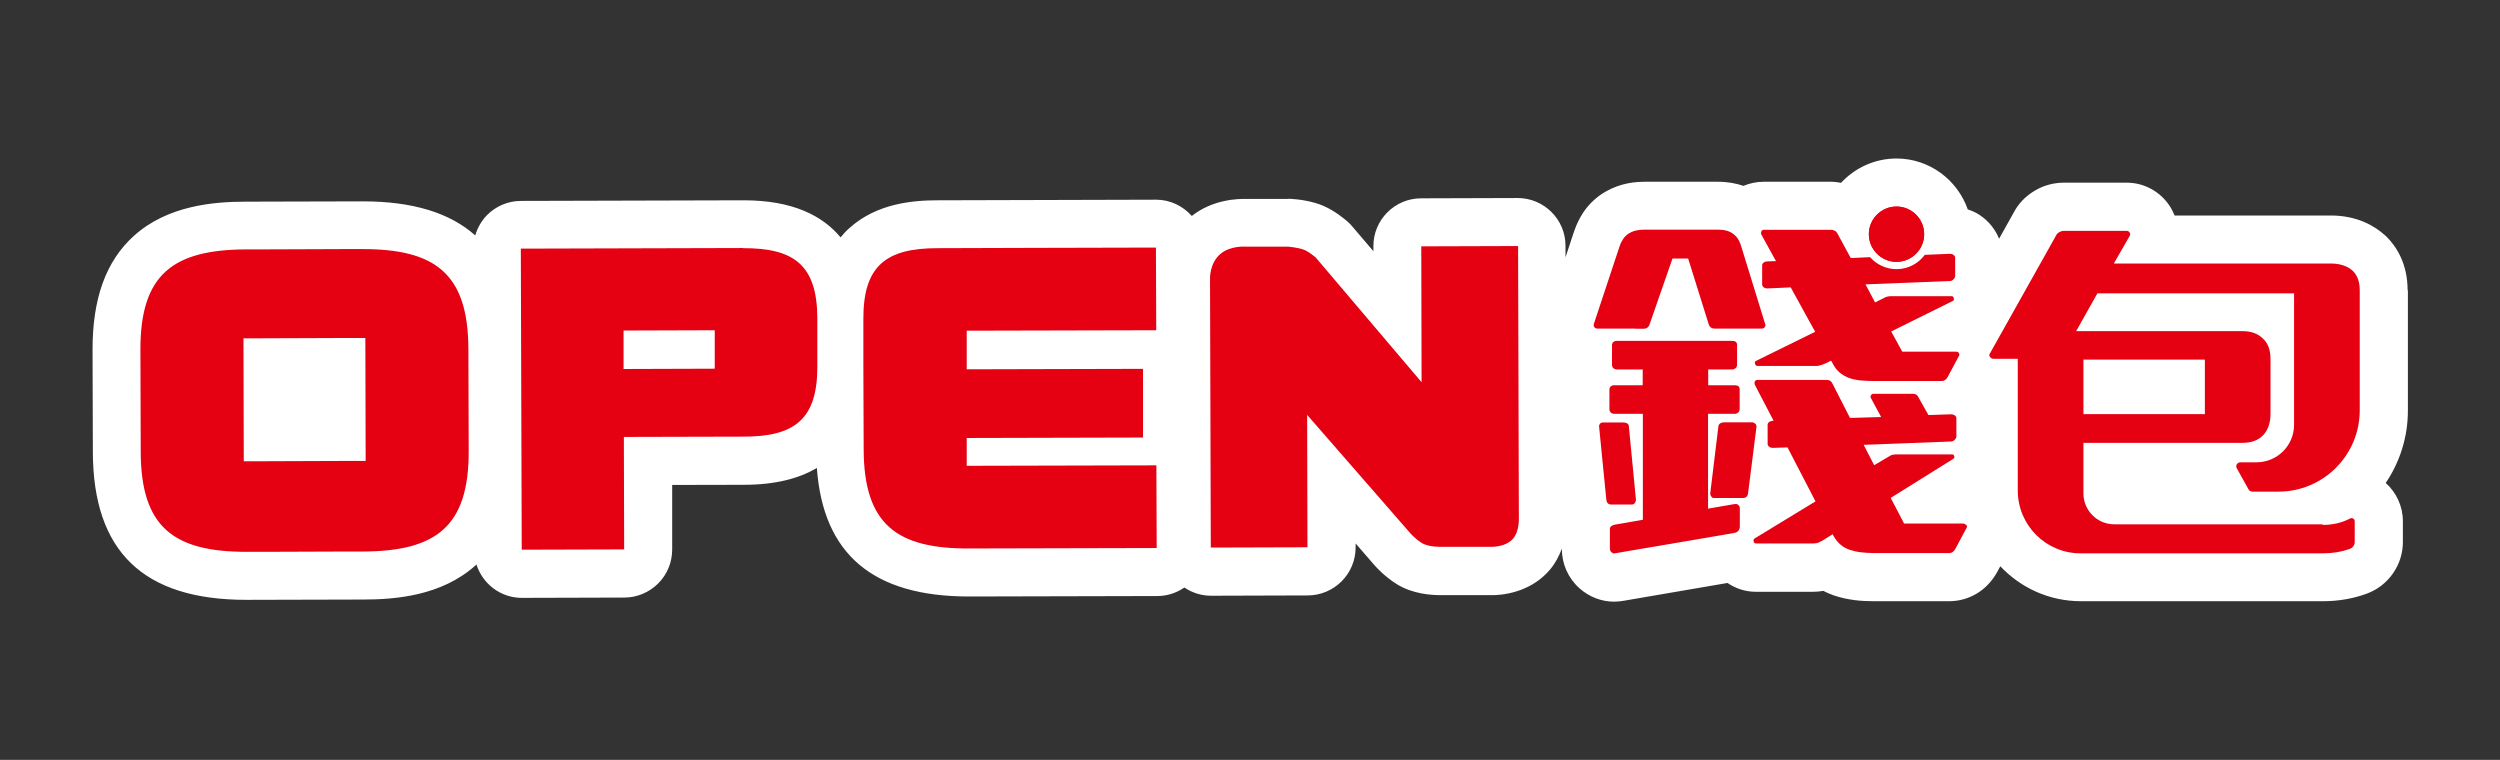
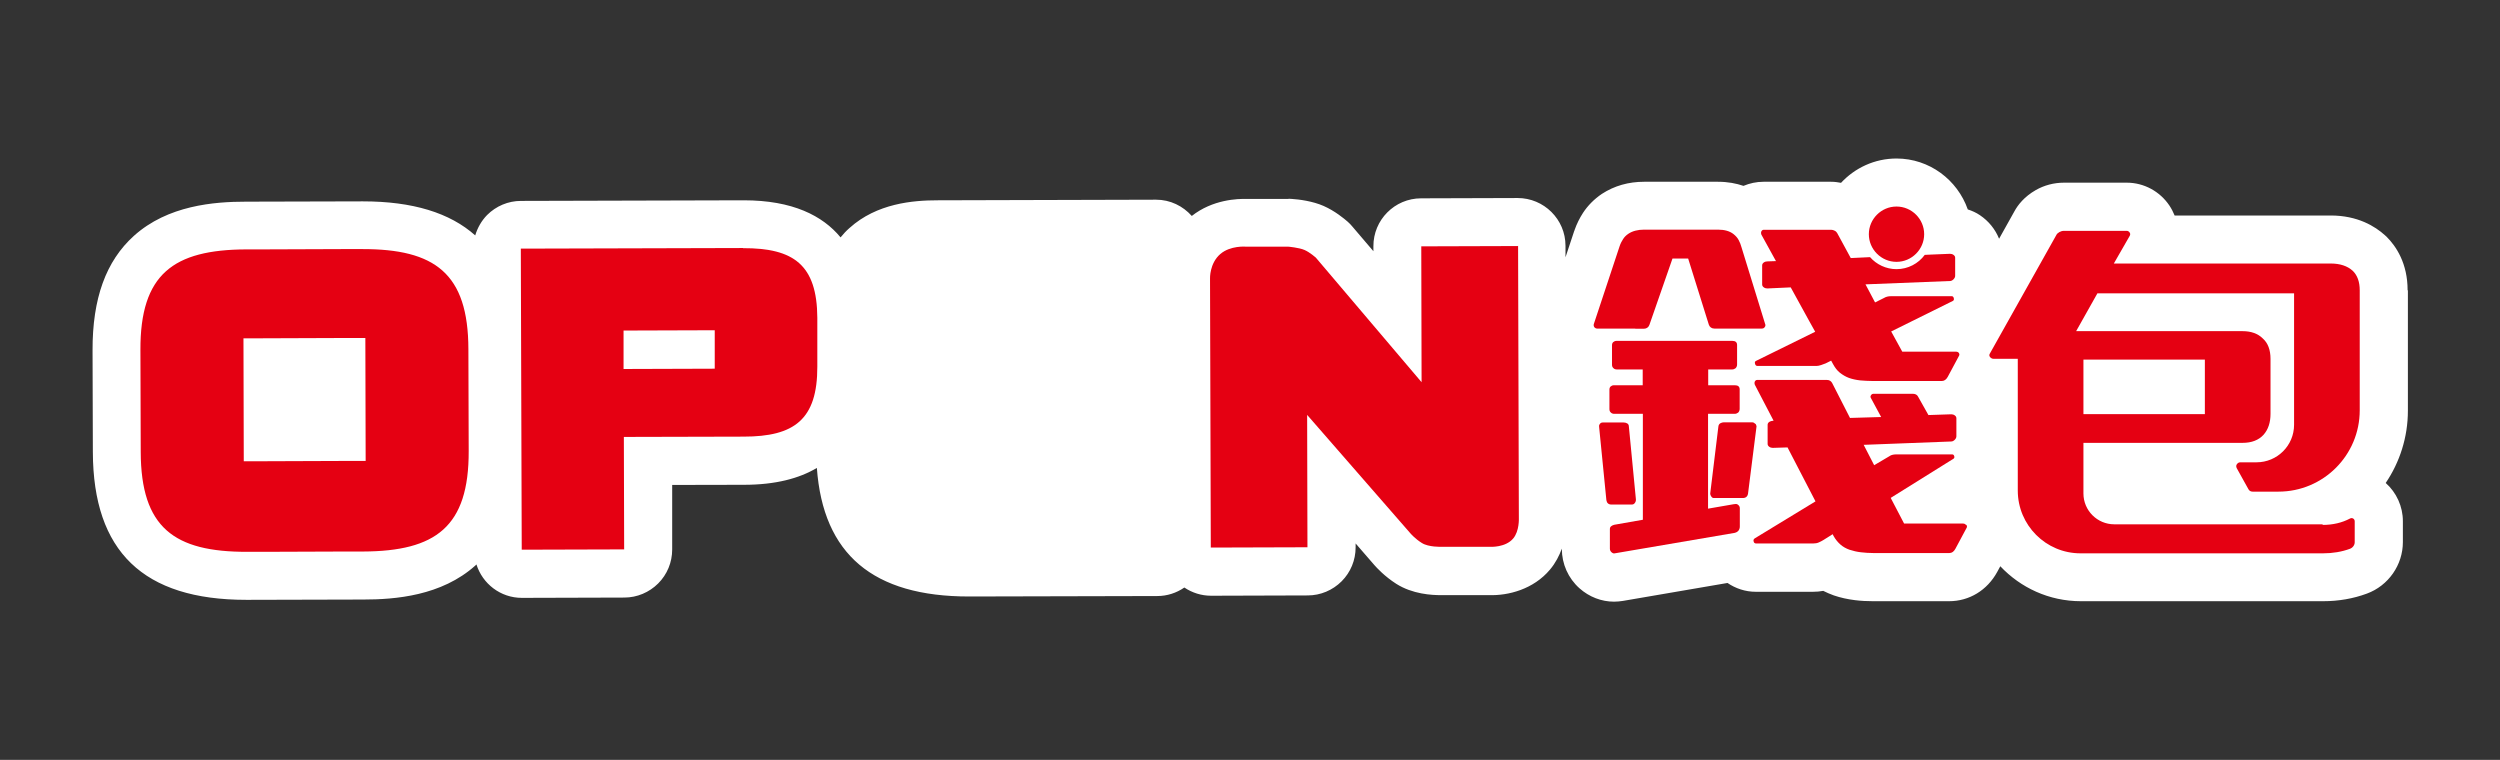
<svg xmlns="http://www.w3.org/2000/svg" id="_圖層_1" data-name="圖層 1" viewBox="0 0 164.5 50">
  <rect x="0" y="0" width="164.5" height="50" fill="#333333" stroke="none" />
  <defs>
    <style>
      .cls-1 {
        fill: #fff;
      }

      .cls-2 {
        fill: #e50012;
      }
    </style>
  </defs>
  <path class="cls-1" d="m158.42,19.09c0-1.76-.75-2.88-1.38-3.51-.04-.04-.07-.07-.11-.1-.65-.59-1.8-1.3-3.57-1.3h-10.27c-.09-.22-.2-.44-.34-.65-.63-.94-1.68-1.51-2.81-1.51h-4.13c-.66,0-1.3.17-1.86.49-.75.43-1.18.98-1.41,1.41l-1,1.79c-.25-.62-.68-1.16-1.26-1.55-.25-.17-.52-.29-.8-.38-.68-1.94-2.52-3.35-4.69-3.35-1.44,0-2.74.62-3.65,1.6-.21-.04-.43-.07-.65-.07h-4.45c-.47,0-.91.1-1.32.27-.47-.16-1.02-.27-1.68-.27h-4.85c-1.03,0-1.96.26-2.79.8-.5.34-.92.76-1.24,1.25-.22.34-.41.72-.55,1.12,0,.03-.02.05-.03.08l-.57,1.72v-.76c0-1.74-1.42-3.14-3.15-3.14h0l-6.35.02c-1.74,0-3.15,1.42-3.14,3.16v.32s-1.39-1.63-1.39-1.63c-.09-.11-.19-.21-.3-.31-.23-.2-.84-.71-1.59-1.04-.73-.32-1.62-.43-2.08-.46-.09,0-.2-.02-.26,0h-2.68c-.65-.02-2.28.04-3.65,1.12-.58-.65-1.41-1.07-2.35-1.07h0l-14.37.04c-1.63,0-4,.2-5.8,1.82-.22.19-.41.4-.59.62-1.18-1.43-3.16-2.44-6.37-2.44h-.04l-14.62.04c-.84,0-1.64.34-2.23.93-.37.38-.63.84-.78,1.34-1.67-1.49-4.12-2.24-7.39-2.24-.02,0-.03,0-.06,0l-7.63.02c-2.1,0-5.15.24-7.38,2.25-1.84,1.66-2.73,4.12-2.72,7.53l.02,6.7c.02,6.54,3.32,9.72,10.1,9.72h.06l7.63-.02c2.1,0,5.15-.24,7.38-2.24.02-.02.05-.05.07-.07.4,1.27,1.58,2.2,2.99,2.2h0l6.74-.02c.84,0,1.64-.34,2.23-.93.59-.59.92-1.39.92-2.23v-4.25s4.72-.01,4.72-.01c2.08,0,3.64-.42,4.8-1.11.41,5.69,3.7,8.46,10.01,8.46h.06l12.33-.03c.64,0,1.26-.2,1.78-.56.52.35,1.13.54,1.76.54h0l6.36-.02c.84,0,1.64-.34,2.23-.93.59-.59.92-1.39.92-2.23v-.26s1.24,1.43,1.24,1.43c.14.16.67.74,1.44,1.23,1.06.67,2.32.75,3,.74h3.11c1.25.04,2.91-.38,4-1.68.37-.44.61-.92.78-1.38v.02c0,.99.42,1.93,1.16,2.59.64.57,1.45.88,2.27.88.2,0,.4-.02.59-.05l6.88-1.18c.53.36,1.17.58,1.86.58h3.77c.23,0,.45-.02.67-.06.22.11.45.21.7.3.44.15.9.25,1.38.31.39.05.79.07,1.19.07h5.01c1.33,0,2.51-.72,3.17-1.93l.2-.37c1.33,1.41,3.21,2.3,5.3,2.3h15.95c1.01,0,1.98-.17,2.87-.5,1.42-.52,2.37-1.89,2.37-3.39v-1.38c0-.96-.42-1.88-1.13-2.51.92-1.36,1.46-3,1.46-4.76v-7.9Z" />
  <g>
    <g>
      <path class="cls-2" d="m48.89,16.32l-14.62.04.06,19.81,6.74-.02-.02-7.4,7.88-.02c3.33,0,4.86-1.12,4.85-4.61v-3.21c-.02-3.48-1.55-4.59-4.88-4.58Zm-1.85,7.94l-6.01.02v-2.53s6-.02,6-.02v2.53Z" />
      <path class="cls-2" d="m23.82,16.39h-1.21s-5.34.02-5.34.02h-1.07c-4.79.02-6.98,1.62-6.96,6.62l.02,6.7c.01,5,2.21,6.59,7,6.58h1.07s5.34-.02,5.34-.02h1.21c4.79-.02,6.98-1.62,6.96-6.62l-.02-6.7c-.01-4.99-2.21-6.59-7-6.58Zm.24,13.94h-1.41s-5.34.02-5.34.02h-1.27s-.02-8.09-.02-8.09h1.27s5.34-.02,5.34-.02h1.41s.02,8.09.02,8.09Z" />
      <path class="cls-2" d="m99.87,16.19l-6.35.02.02,8.94-6.96-8.2s-.38-.34-.74-.5c-.36-.16-1.08-.22-1.08-.22h-2.78s-1.02-.09-1.69.49c-.71.62-.67,1.61-.67,1.61l.05,17.7,6.36-.02-.02-8.71,6.8,7.8s.31.36.75.63c.44.28,1.28.25,1.28.25h3.22s1,.06,1.51-.55c.41-.49.37-1.32.37-1.32l-.05-17.94Z" />
-       <path class="cls-2" d="m75.21,24.27l-11.6.03v-2.54s12.47-.03,12.47-.03l-.02-5.44-8.09.02-6.28.02c-3.36,0-4.89,1.14-4.88,4.65v3.23s.02,5.35.02,5.35c.01,4.97,2.2,6.55,6.95,6.53l12.33-.03-.02-5.44-12.48.03v-1.83s11.6-.03,11.6-.03v-4.51Z" />
    </g>
    <g>
      <path class="cls-2" d="m152.83,34.5h-13.71c-1.12,0-2.03-.91-2.03-2.03v-3.33h10.47c.6,0,1.06-.18,1.38-.53.31-.35.46-.81.46-1.38v-3.61c0-.6-.17-1.05-.51-1.35-.32-.32-.77-.48-1.33-.48h-10.95l1.4-2.49h12.94v8.65c0,1.37-1.11,2.47-2.47,2.47h-1.06c-.1,0-.17.04-.23.12-.06.08-.06.17-.01.27l.75,1.35c.06.13.16.19.29.19h1.7c2.96,0,5.35-2.4,5.35-5.35v-7.9c0-.55-.15-.98-.46-1.28-.35-.32-.84-.48-1.45-.48h-14.27l1.04-1.81c.05-.08.05-.16,0-.23-.05-.07-.11-.11-.19-.11h-4.13c-.11,0-.21.03-.3.08-.1.06-.17.12-.2.19l-4.38,7.81c-.05.08-.04.16.02.23.06.07.14.11.22.11h1.6v8.67c0,2.28,1.85,4.13,4.13,4.13h15.95c.64,0,1.24-.1,1.78-.3.18-.07.31-.24.31-.43v-1.38c0-.16-.17-.26-.31-.18-.53.28-1.13.42-1.8.42Zm-15.74-10.84h7.99v3.59h-7.99v-3.59Z" />
      <g>
        <path class="cls-2" d="m116.82,17.11l.04.07-.57.02c-.08,0-.16.02-.23.07-.07.05-.11.11-.11.19v1.26c0,.08.04.14.11.19.07.05.15.07.23.07l1.54-.07,1.22,2.22.39.7-3.88,1.91c-.08.03-.11.1-.08.19.02.1.08.15.16.15h3.89c.08,0,.18-.02.3-.06.12-.04.22-.08.3-.11l.36-.18.12.22c.13.24.28.44.46.58.18.14.38.26.6.34.23.08.47.13.73.16.26.02.53.04.82.04h4.55c.16,0,.29-.09.39-.27l.75-1.4c.03-.06.02-.12-.02-.18-.05-.06-.11-.08-.19-.08h-3.53l-.73-1.33,4.06-2.01c.06-.03.08-.09.06-.18-.02-.09-.07-.13-.13-.13h-4.01c-.18,0-.33.04-.46.12l-.58.29-.63-1.19,5.56-.22c.08,0,.16-.04.23-.11.07-.07.11-.15.11-.23v-1.19c0-.08-.04-.14-.11-.19-.07-.05-.15-.07-.23-.07l-1.23.05-.43.02c-.42.57-1.1.94-1.86.94-.69,0-1.32-.31-1.74-.79l-1.27.06-.89-1.64c-.03-.06-.09-.12-.17-.16-.08-.04-.15-.06-.22-.06h-4.45c-.06,0-.11.03-.15.1-.03.06-.03.14,0,.22l.92,1.67Z" />
        <path class="cls-2" d="m107.61,21.63h.57c.16,0,.3-.1.35-.25l1.52-4.37h1.03l1.36,4.35c.05.16.19.26.36.26h3.13c.08,0,.15-.03.19-.1.05-.06.06-.14.02-.22l-1.55-5.03c-.05-.18-.11-.34-.19-.48-.08-.15-.19-.27-.34-.39-.24-.19-.58-.29-1.02-.29h-4.85c-.42,0-.77.09-1.04.27-.15.1-.26.21-.35.35-.09.14-.17.29-.23.47l-1.69,5.1c-.03.08-.02.15.02.22.05.06.11.1.19.1h2.5Z" />
        <path class="cls-2" d="m114.12,33.17l-1.73.3v-6.24h1.76c.08,0,.15-.03.22-.08.06-.06.1-.14.1-.25v-1.28c0-.18-.11-.27-.31-.27h-1.76v-1.04h1.58c.08,0,.15-.03.22-.08.06-.06.1-.14.1-.25v-1.28c0-.18-.11-.27-.31-.27h-7.63c-.08,0-.15.03-.21.08-.06.06-.08.12-.08.21v1.28c0,.1.03.17.1.23.06.06.14.08.22.08h1.7v1.04h-1.9c-.08,0-.15.03-.21.08-.06.06-.08.12-.08.21v1.28c0,.1.03.17.1.23.06.06.14.08.22.08h1.88v6.97l-1.88.33c-.08.02-.15.05-.21.1-.06.05-.08.11-.08.19v1.28c0,.1.04.18.11.24.07.06.14.09.21.07l7.91-1.35c.08-.02.15-.06.22-.13.06-.07.1-.17.1-.28v-1.21c0-.08-.03-.15-.1-.21-.06-.06-.14-.08-.22-.06Z" />
        <path class="cls-2" d="m129.35,34.53c-.05-.06-.11-.08-.19-.08h-3.87l-.82-1.57-.06-.12,4.12-2.57c.06-.03.08-.09.06-.17-.02-.08-.07-.12-.13-.12h-3.68c-.06,0-.14,0-.23.02-.09.02-.17.05-.23.1l-1,.59-.69-1.34h0s5.76-.22,5.76-.22c.08,0,.16-.04.23-.11.07-.07.11-.15.11-.23v-1.19c0-.08-.04-.14-.11-.19-.07-.05-.15-.07-.23-.07l-1.5.05-.68-1.21c-.06-.13-.19-.19-.36-.19h-2.56c-.08,0-.14.03-.18.1-.04.06-.04.12-.01.17l.68,1.26-2.05.06-1.18-2.31c-.08-.13-.19-.19-.34-.19h-4.59c-.06,0-.11.03-.15.1-.03.06-.03.14,0,.22l1.21,2.32.02.05h-.05c-.08,0-.16.03-.23.07-.07.05-.11.11-.11.19v1.26c0,.08.04.14.11.19.07.05.15.07.23.07l.97-.03,1.84,3.55-3.99,2.43c-.08.05-.11.12-.08.21.02.09.08.13.16.13h3.77c.13,0,.25-.02.36-.07.11-.05.21-.1.29-.15l.62-.39.06.12c.13.23.28.41.45.56.17.15.37.26.59.34.24.08.5.14.76.17.27.03.54.05.81.05h5.01c.16,0,.29-.09.39-.27l.75-1.4c.03-.06.02-.12-.02-.18Z" />
        <path class="cls-2" d="m115.49,27.89c-.05-.06-.11-.1-.19-.1h-1.89c-.06,0-.13.02-.21.06-.07.04-.12.11-.13.21l-.53,4.35c-.02.08,0,.16.05.24.05.08.1.12.17.12h1.92c.19,0,.31-.1.34-.29l.56-4.43s-.02-.1-.07-.17Z" />
        <path class="cls-2" d="m107.42,33.19c.06,0,.12-.04.17-.12.05-.08.06-.16.05-.24l-.46-4.76c0-.1-.04-.17-.11-.21-.07-.04-.15-.06-.23-.06h-1.38c-.08,0-.15.03-.19.1-.05.06-.06.12-.05.17l.48,4.84c.03.19.14.29.34.29h1.38Z" />
-         <path class="cls-2" d="m126.61,15.41c0-1-.82-1.82-1.82-1.82s-1.82.82-1.82,1.82.82,1.82,1.82,1.82,1.82-.82,1.82-1.82Z" />
        <path class="cls-2" d="m122.97,15.41c0-1,.82-1.82,1.82-1.82s1.82.82,1.82,1.82-.82,1.82-1.82,1.82-1.82-.82-1.82-1.82Z" />
      </g>
    </g>
  </g>
</svg>